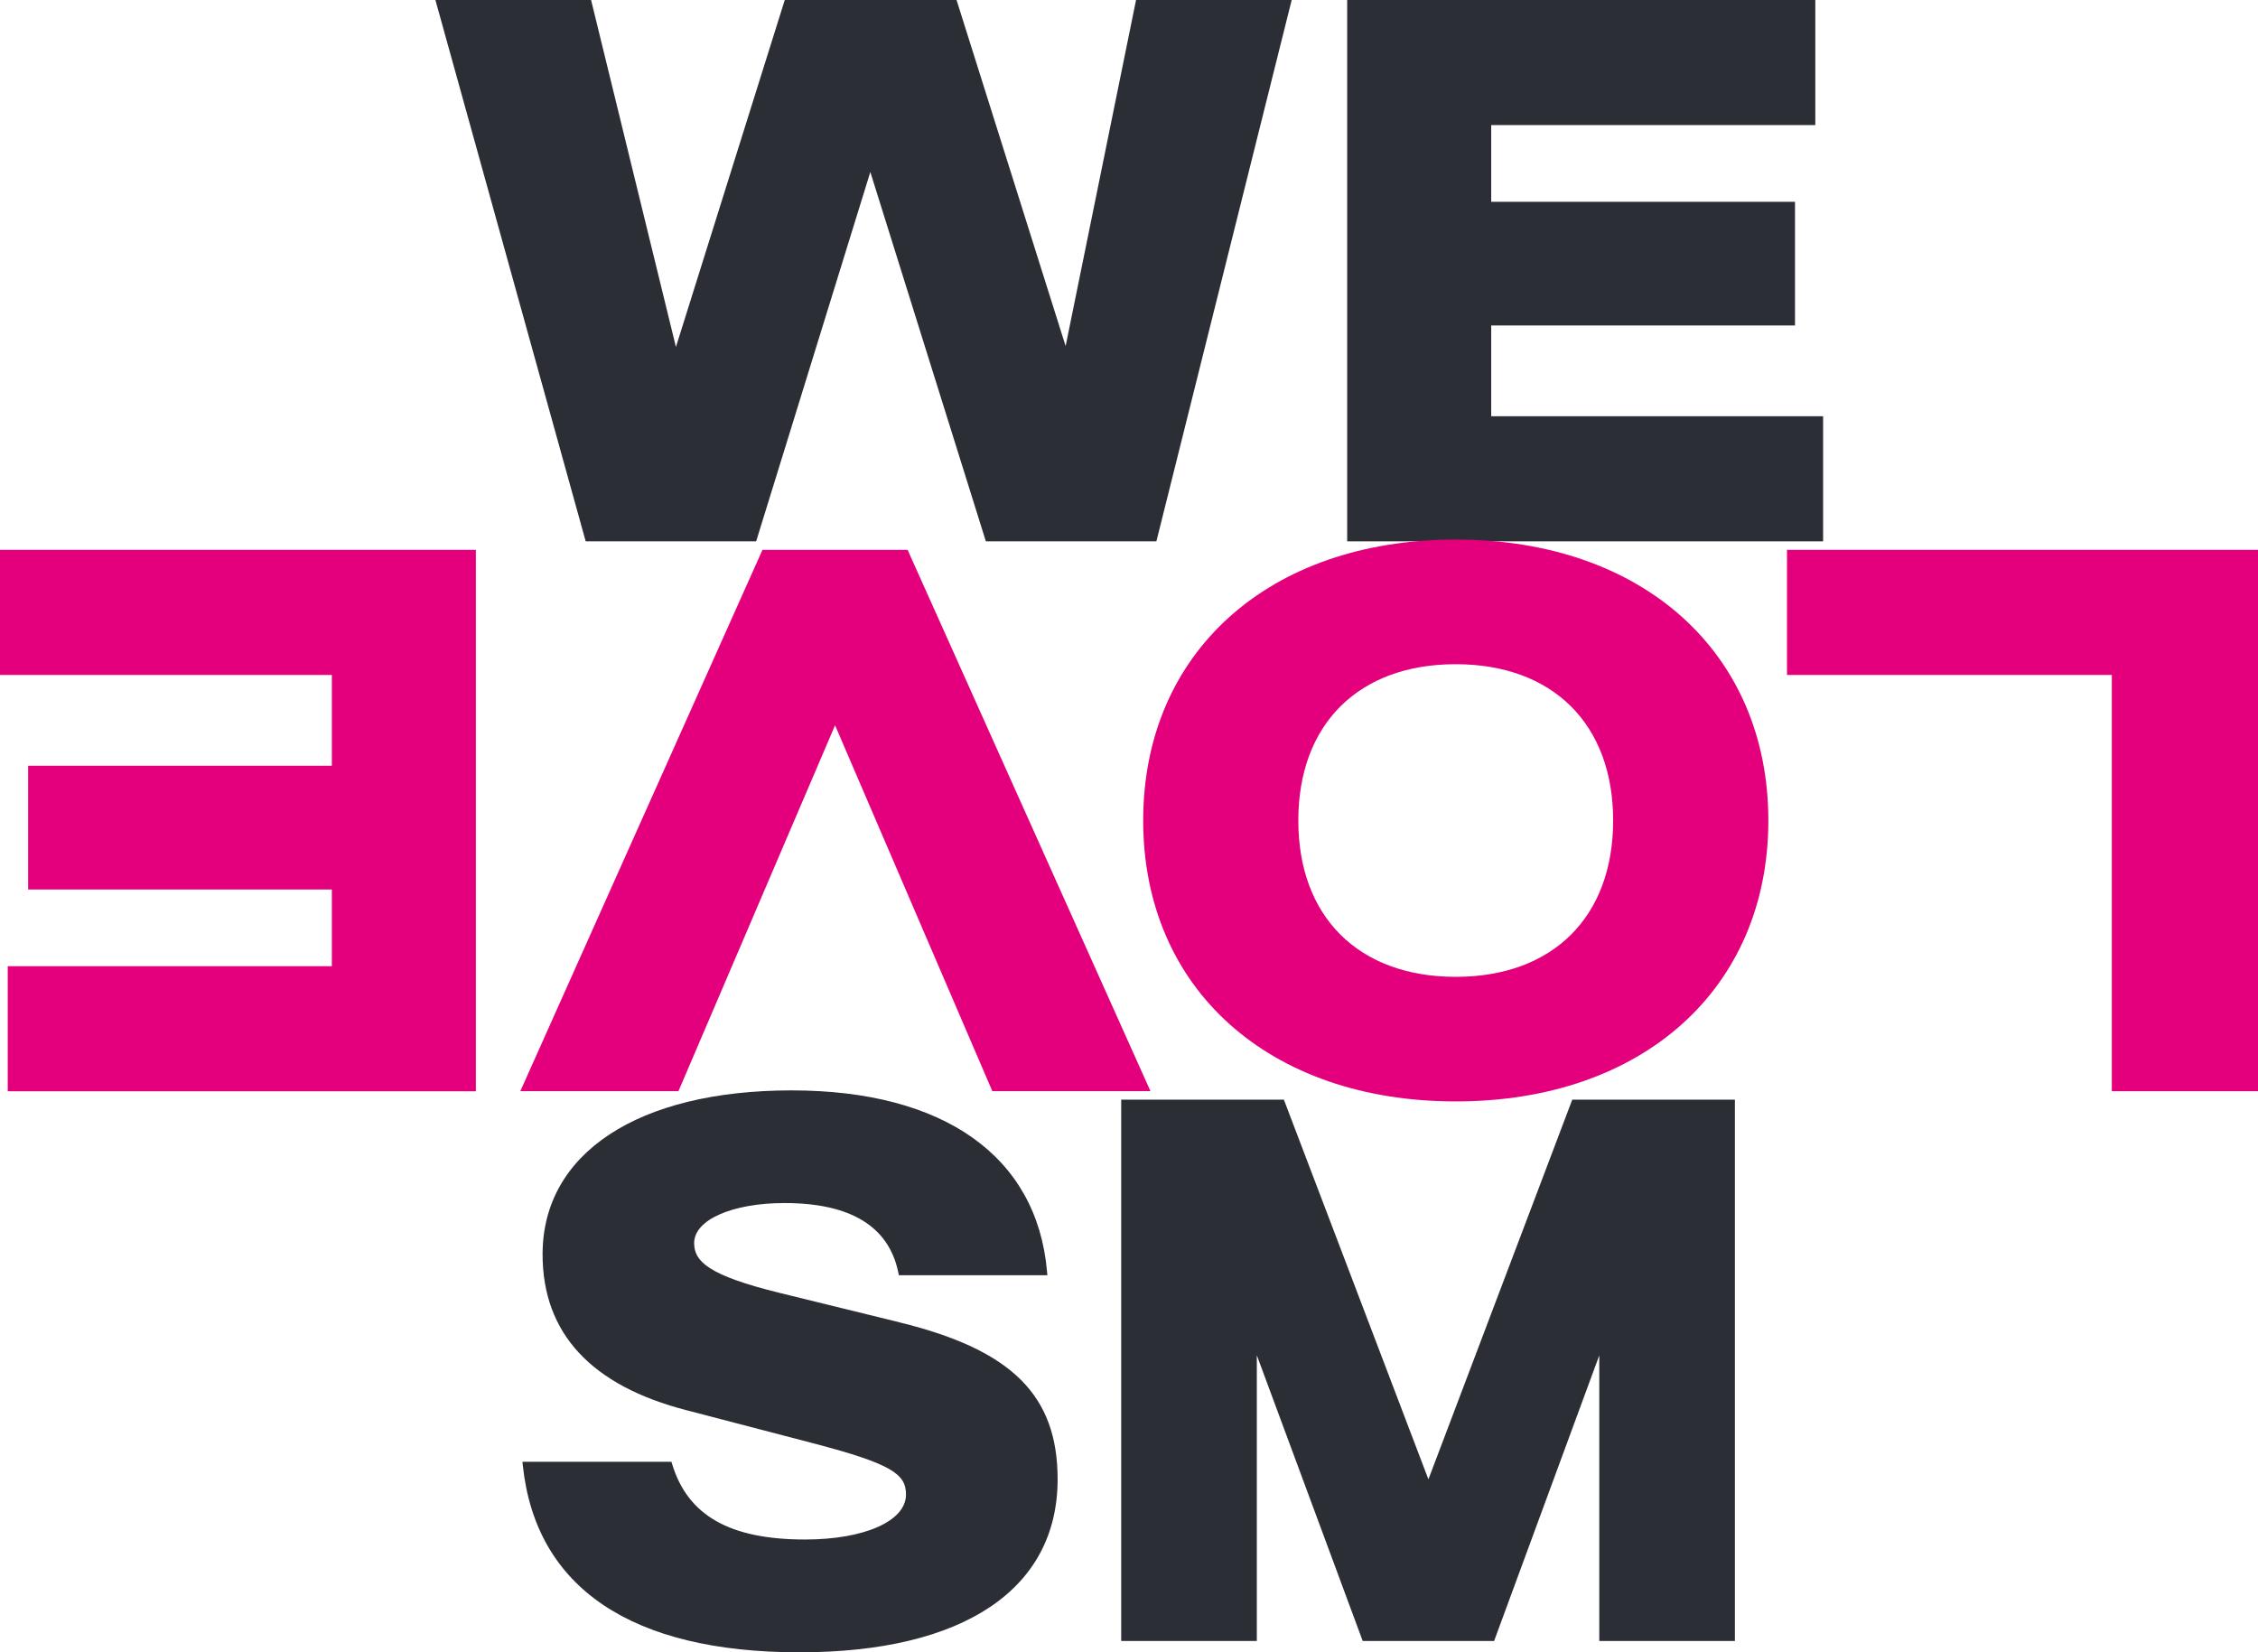
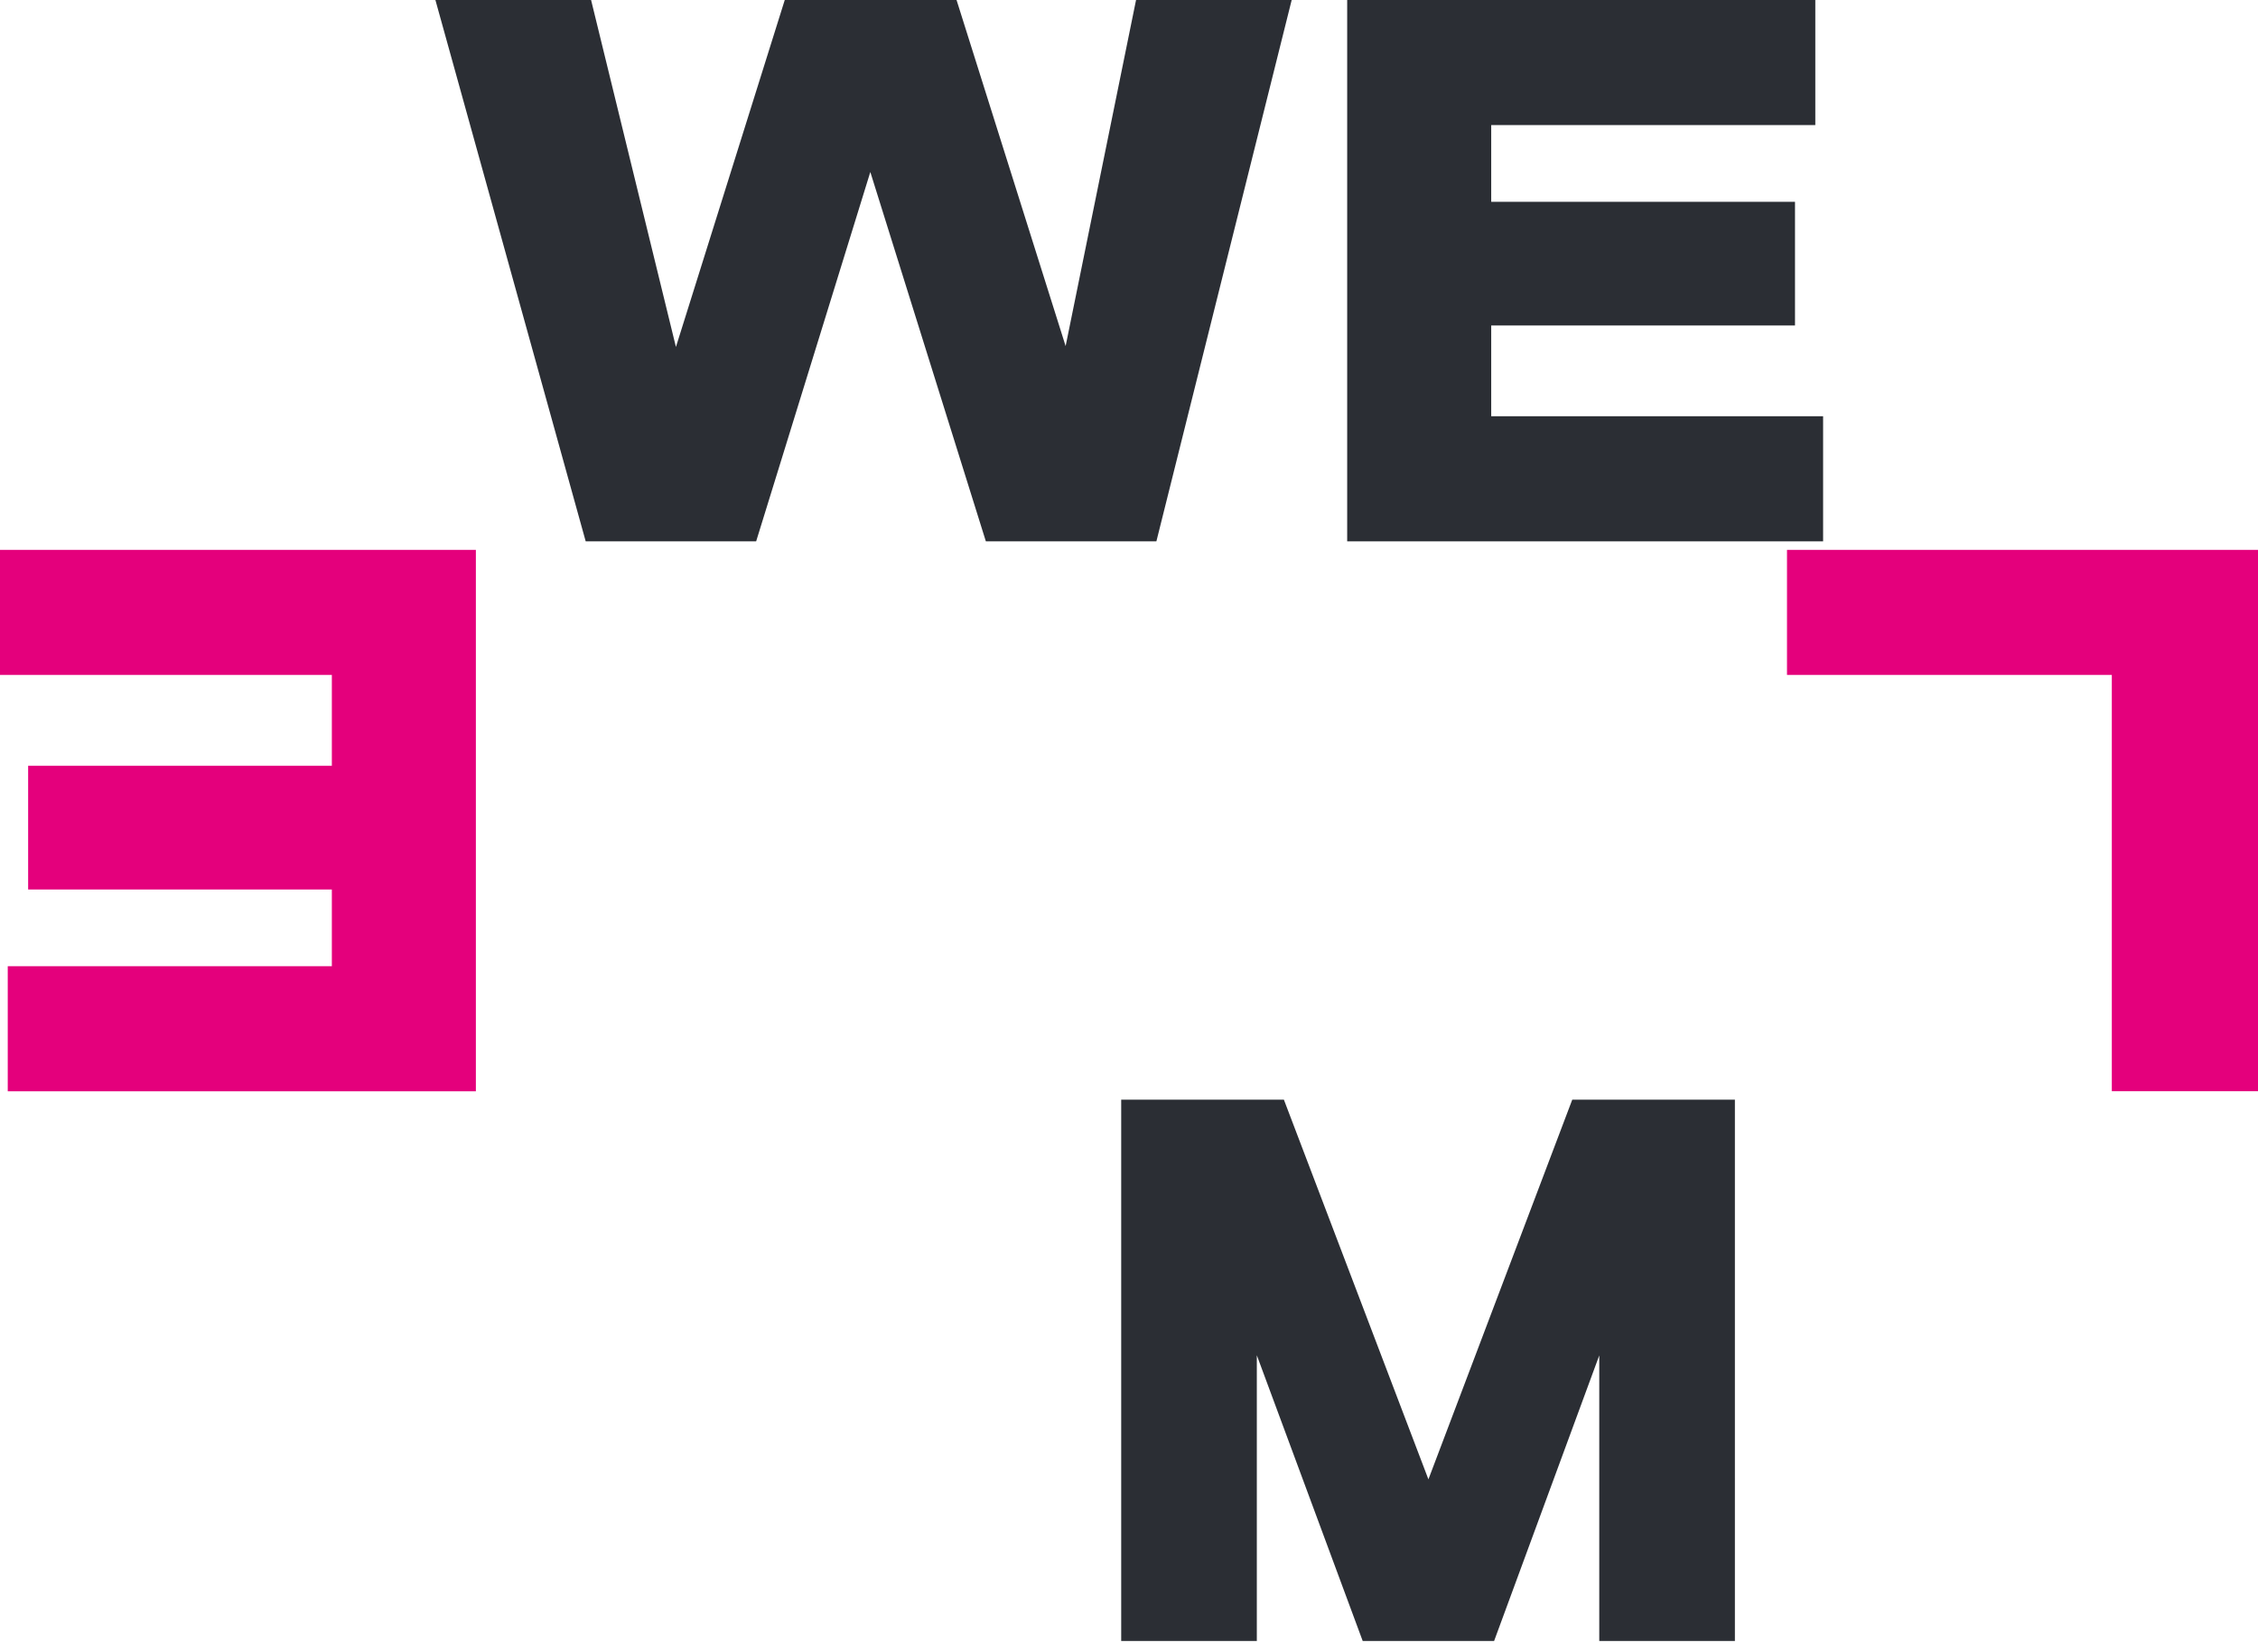
<svg xmlns="http://www.w3.org/2000/svg" width="123" height="90" viewBox="0 0 123 90">
  <defs>
    <clipPath id="clip-path">
-       <path id="Path_1108" data-name="Path 1108" d="M0,34.092H123v-90H0Z" transform="translate(0 55.908)" fill="none" />
-     </clipPath>
+       </clipPath>
  </defs>
  <g id="Group_581" data-name="Group 581" transform="translate(0 55.908)">
    <g id="Group_572" data-name="Group 572" transform="translate(23.718 -55.908)">
      <path id="Path_1101" data-name="Path 1101" d="M14.536,0,10.7,18.852,4.758,0H-4.6l-5.928,18.9L-15.15,0h-8.48l8.187,29.488h9.285L.061,9.369,6.355,29.488h9.289L23.014,0Z" transform="translate(23.63)" fill="#2b2e34" />
    </g>
    <g id="Group_573" data-name="Group 573" transform="translate(73.385 -55.908)">
      <path id="Path_1102" data-name="Path 1102" d="M0,0V29.488H25.925V22.673H7.846V17.729H24.394V10.993H7.846V6.813H25.5V0Z" fill="#2b2e34" />
    </g>
    <g id="Group_574" data-name="Group 574" transform="translate(97.343 -25.956)">
      <path id="Path_1103" data-name="Path 1103" d="M0,0V6.813H17.694V29.488h7.963V0Z" fill="#e4007c" />
    </g>
    <g id="Group_575" data-name="Group 575" transform="translate(28.343 -25.956)">
-       <path id="Path_1104" data-name="Path 1104" d="M5.024,0-8.167,29.486H.447L8.978,9.555l8.568,19.931H26.16L12.93,0Z" transform="translate(8.167)" fill="#e4007c" />
-     </g>
+       </g>
    <g id="Group_576" data-name="Group 576" transform="translate(0 -25.956)">
      <path id="Path_1105" data-name="Path 1105" d="M0,0V6.813H18.077v4.946H1.533V18.5H18.077v4.178H.422v6.814h25.5V0Z" fill="#e4007c" />
    </g>
    <g id="Group_579" data-name="Group 579" transform="translate(0 -55.908)" clip-path="url(#clip-path)">
      <g id="Group_577" data-name="Group 577" transform="translate(62.269 29.39)">
        <path id="Path_1106" data-name="Path 1106" d="M6.523,0C-3.66,0-10.5,6.151-10.5,15.306s6.844,15.3,17.027,15.3,17.027-6.151,17.027-15.3S16.706,0,6.523,0M15.1,15.306c0,5.251-3.286,8.514-8.574,8.514S-2.05,20.557-2.05,15.306,1.234,6.79,6.523,6.79,15.1,10.053,15.1,15.306" transform="translate(10.504)" fill="#e4007c" />
      </g>
      <g id="Group_578" data-name="Group 578" transform="translate(28.453 59.39)">
        <path id="Path_1107" data-name="Path 1107" d="M7.874,4.788,1.34,3.185c-3.9-.958-4.66-1.721-4.66-2.717,0-1.262,2.07-2.178,4.921-2.178,3.6,0,5.682,1.272,6.2,3.78l.031.151h8.089l-.018-.2c-.546-6.272-5.617-9.868-13.913-9.868-8.368,0-13.566,3.421-13.566,8.929,0,4.3,2.647,7.16,7.868,8.5l6.88,1.795c4.318,1.13,5.048,1.689,5.048,2.795,0,1.439-2.261,2.445-5.5,2.445-4.085,0-6.384-1.3-7.236-4.1l-.042-.135h-8.116l.023.209c.705,6.653,5.915,10.171,15.064,10.171,8.94,0,14.067-3.437,14.067-9.427,0-4.57-2.492-7.046-8.6-8.543" transform="translate(12.679 7.852)" fill="#2b2e34" />
      </g>
    </g>
    <g id="Group_580" data-name="Group 580" transform="translate(61.075 3.992)">
      <path id="Path_1109" data-name="Path 1109" d="M9.358,0,1.522,20.682-6.351,0h-8.862V29.488h7.388V13.924l5.768,15.564H5.1l5.729-15.557V29.488h7.388V0Z" transform="translate(15.213)" fill="#2b2e34" />
    </g>
  </g>
</svg>